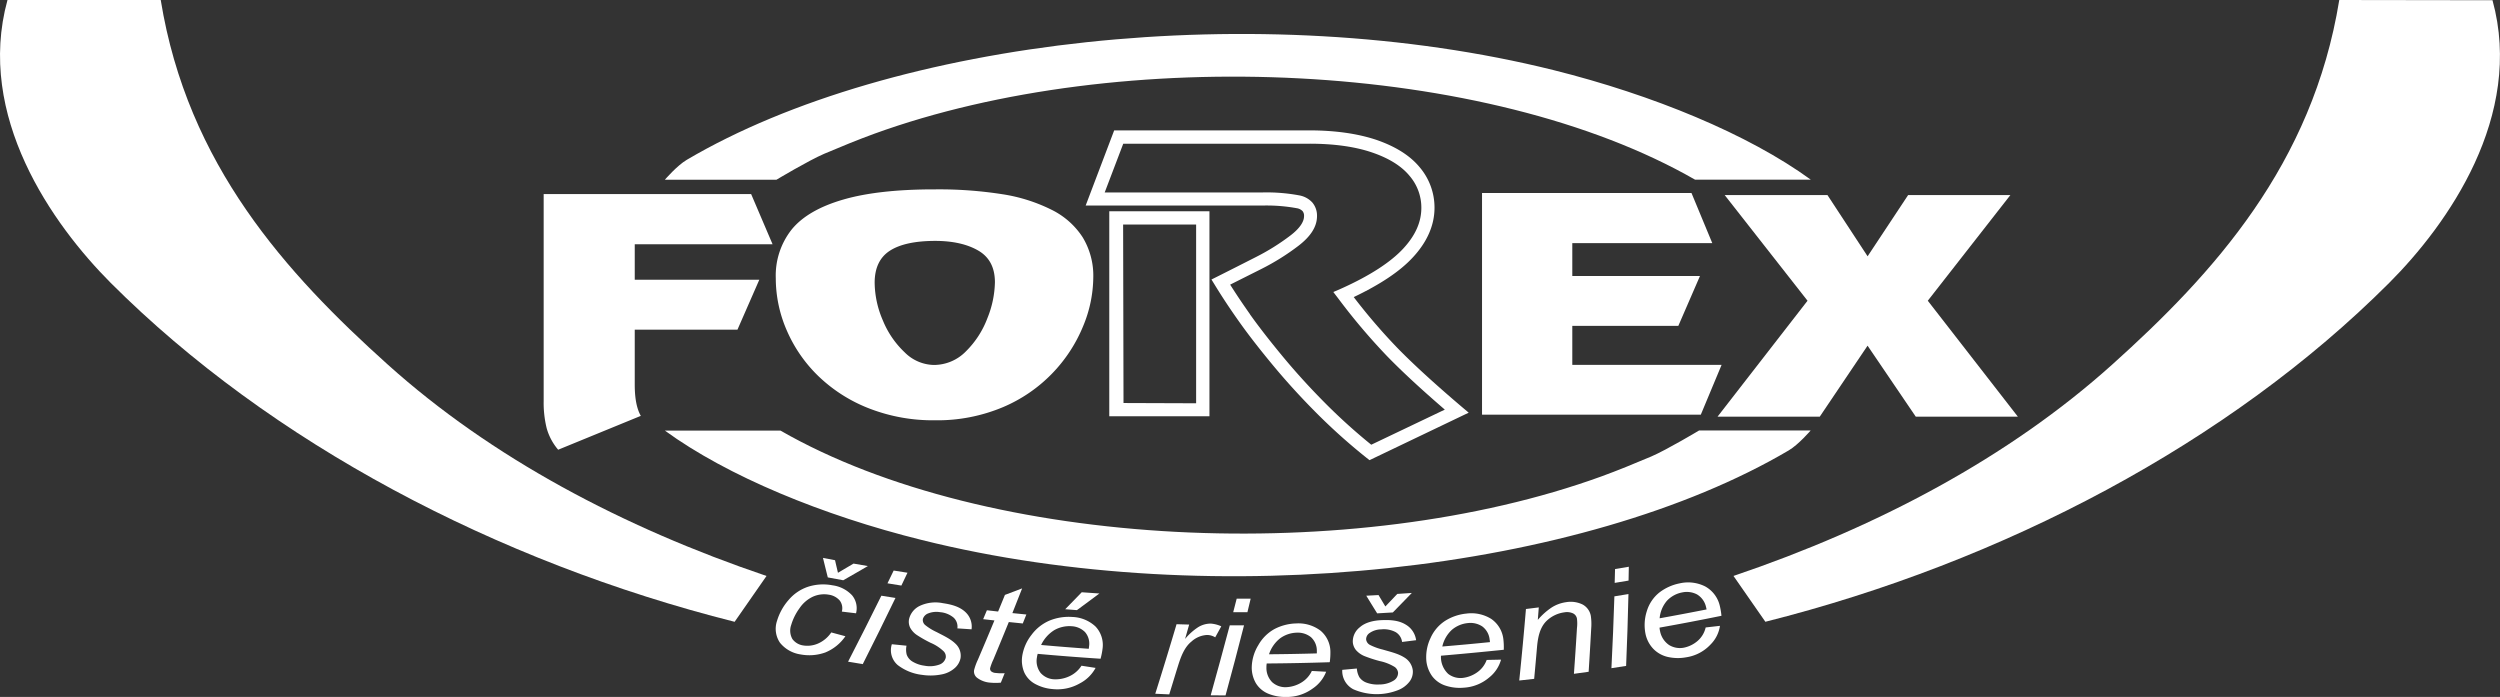
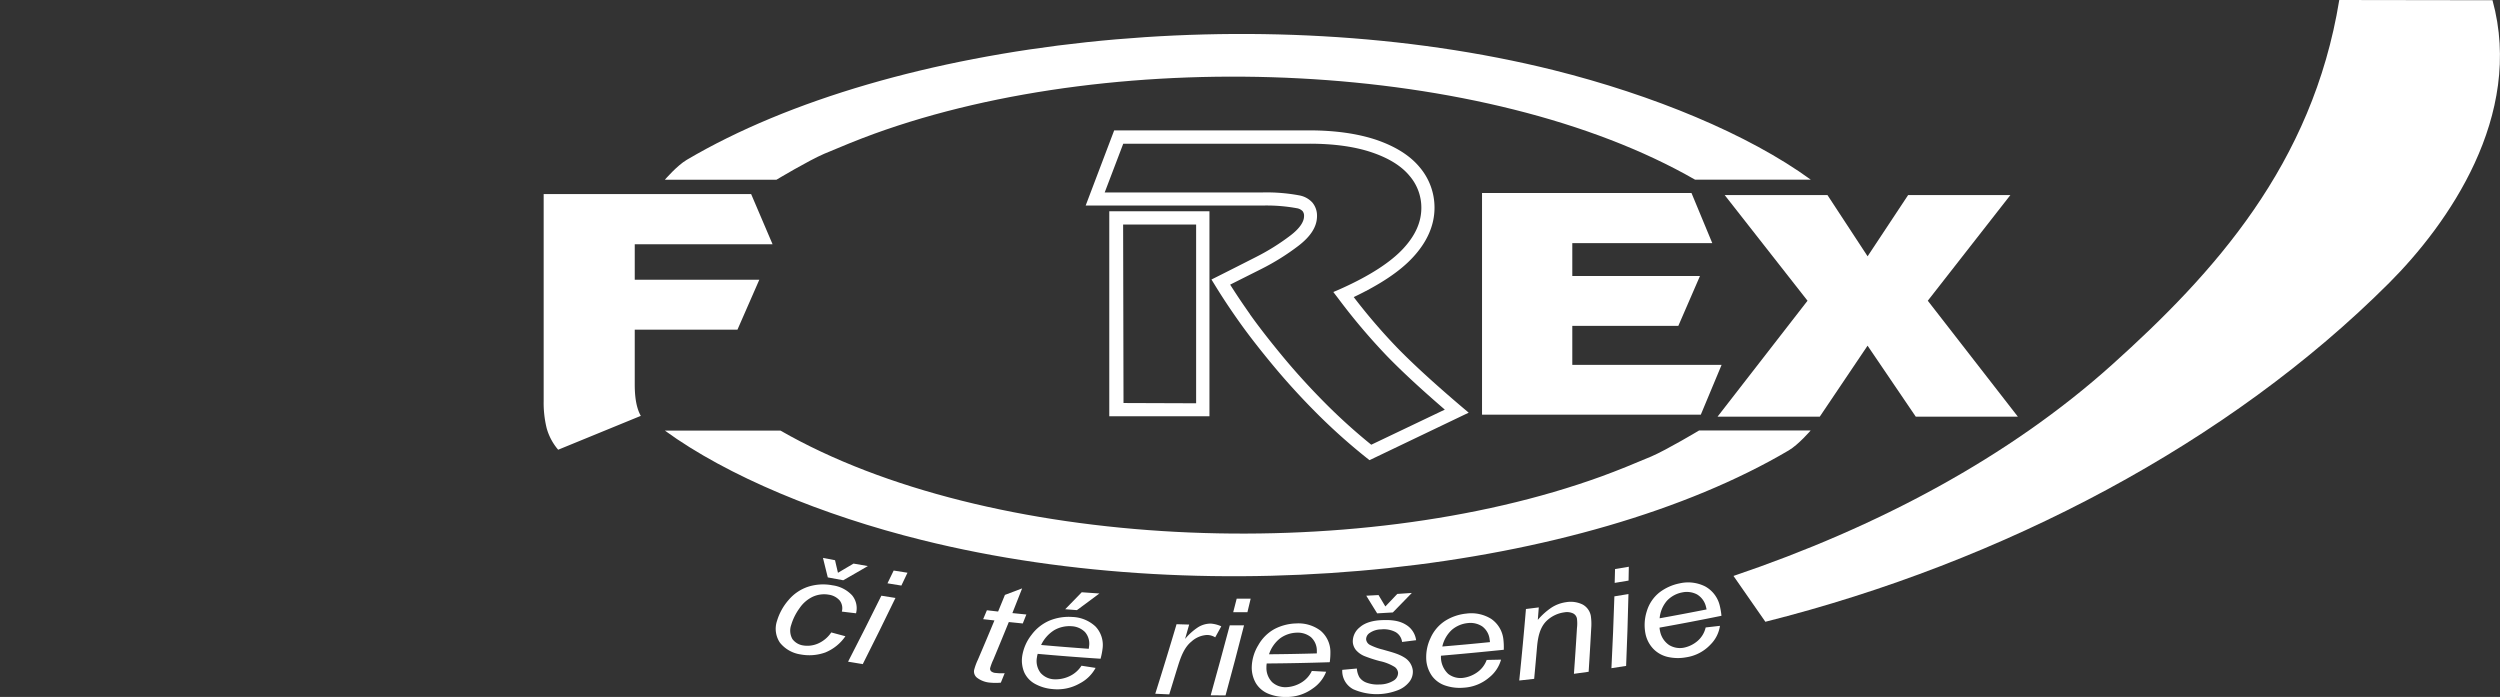
<svg xmlns="http://www.w3.org/2000/svg" id="Layer_1" data-name="Layer 1" viewBox="0 0 769.13 214.41">
  <rect x="0" y="0" width="769.13" height="214.41" fill="#333333" stroke="none" />
  <defs>
    <style>.cls-1,.cls-2{fill:#fff;}.cls-2{fill-rule:evenodd;}</style>
  </defs>
  <title>FOREX-logo</title>
  <path class="cls-1" d="M292.65,412l4.35,1.17a13.86,13.86,0,0,1-6.2,5,14.59,14.59,0,0,1-7.57.6,10,10,0,0,1-6.35-3.59,7.61,7.61,0,0,1-.92-6.73,17.25,17.25,0,0,1,3.55-6.42,13.37,13.37,0,0,1,6.11-4.12,15.21,15.21,0,0,1,7.45-.4,10,10,0,0,1,6,3.09,6.22,6.22,0,0,1,1.2,5.51l-4.37-.52a3.9,3.9,0,0,0-.64-3.4,5.49,5.49,0,0,0-3.35-1.8A8.4,8.4,0,0,0,287,401a10.22,10.22,0,0,0-4.13,3.57,16.88,16.88,0,0,0-2.55,5.14,5.23,5.23,0,0,0,.38,4.33A5,5,0,0,0,284,416a8.16,8.16,0,0,0,4.5-.55A9.54,9.54,0,0,0,292.65,412Zm11.26-20.42q-3.78,2.21-7.58,4.37l-4.75-.88q-.75-3-1.48-6l3.71.71q.44,1.94.9,3.87l4.79-2.83Z" transform="translate(-36.91 -217.43)" />
  <path class="cls-1" d="M297.82,421q5.21-10.1,10.24-20.3l4.34.69q-4.94,10.23-10.06,20.36Zm12.12-24.11,1.91-3.93,4.25.67-1.88,3.95Z" transform="translate(-36.91 -217.43)" />
-   <path class="cls-1" d="M311.29,415.63l4.51.45a6.13,6.13,0,0,0,.06,2.75A4.11,4.11,0,0,0,317.7,421a9.32,9.32,0,0,0,3.61,1.23,8.62,8.62,0,0,0,4.66-.36,3,3,0,0,0,1.9-2.08,2.34,2.34,0,0,0-.57-1.91,13.19,13.19,0,0,0-4.07-2.68A39.48,39.48,0,0,1,319,412.8a6.33,6.33,0,0,1-2.09-2.29,4.17,4.17,0,0,1-.31-2.68,6.06,6.06,0,0,1,3.28-4A11.39,11.39,0,0,1,327,403c2.47.36,5.14,1,7,2.81a6.07,6.07,0,0,1,1.81,5.23l-4.36-.29a3.81,3.81,0,0,0-1.12-3.27,7.36,7.36,0,0,0-4.18-1.71,6.87,6.87,0,0,0-3.69.38,2.68,2.68,0,0,0-1.62,1.69,2,2,0,0,0,.75,1.92,16.6,16.6,0,0,0,3.48,2.13c2,1.06,4.33,2.09,5.92,3.7a5,5,0,0,1,1.43,4.33,5.53,5.53,0,0,1-1.73,3,8.41,8.41,0,0,1-4.12,2,17.17,17.17,0,0,1-6,.13,15.12,15.12,0,0,1-7.46-3A6,6,0,0,1,311.29,415.63Z" transform="translate(-36.91 -217.43)" />
  <path class="cls-1" d="M346,424.54l-1.18,2.91a17.88,17.88,0,0,1-3.22,0,7.59,7.59,0,0,1-4.15-1.55,2.46,2.46,0,0,1-.85-2.34,17.79,17.79,0,0,1,1.16-3.17q2.57-6,5.09-12.08l-3.47-.39,1.15-2.74,3.45.39,2.1-5.12,5.29-2q-1.5,3.8-3,7.6l4.3.43-1.1,2.76-4.3-.44q-2.34,5.77-4.74,11.52a16.32,16.32,0,0,0-1,2.64,1.1,1.1,0,0,0,.31,1,2.47,2.47,0,0,0,1.46.51A14.5,14.5,0,0,0,346,424.54Z" transform="translate(-36.91 -217.43)" />
  <path class="cls-1" d="M369.63,422.24l4.34.67a11.55,11.55,0,0,1-4.83,4.75,13.88,13.88,0,0,1-8.44,1.76,13.42,13.42,0,0,1-5.32-1.57,7.68,7.68,0,0,1-3.35-3.55,9.4,9.4,0,0,1-.65-4.91,14,14,0,0,1,2.87-6.63,13.45,13.45,0,0,1,5.68-4.46,15.65,15.65,0,0,1,6.88-1.06,11,11,0,0,1,7.12,2.92,8.25,8.25,0,0,1,2.2,6.71,21.35,21.35,0,0,1-.63,3.22q-9.68-.63-19.34-1.5a6.6,6.6,0,0,0-.24,1.12,6,6,0,0,0,1.14,4.75,5.88,5.88,0,0,0,4,1.95,10,10,0,0,0,4.72-.87A8.78,8.78,0,0,0,369.63,422.24Zm-12.42-6.38q7.33.65,14.66,1.17c.05-.38.09-.65.1-.81a5.43,5.43,0,0,0-1.26-4.34,6.26,6.26,0,0,0-4.11-1.79,9.38,9.38,0,0,0-5.33,1.2A10.82,10.82,0,0,0,357.21,415.86Zm7.41-11q2.56-2.6,5.09-5.22l5.43.38q-3.44,2.58-6.91,5.12Z" transform="translate(-36.91 -217.43)" />
  <path class="cls-1" d="M392.33,430.86q3.37-10.66,6.55-21.39l3.88.11L401.5,414a18,18,0,0,1,4-3.6,7.36,7.36,0,0,1,3.93-1.12,9.48,9.48,0,0,1,3.21.84l-1.87,3.39a4.84,4.84,0,0,0-2.5-.73,7.7,7.7,0,0,0-4.83,2.05c-2.25,1.8-3.32,4.92-4.17,7.64s-1.75,5.73-2.64,8.59Z" transform="translate(-36.91 -217.43)" />
  <path class="cls-1" d="M409.38,431.34q3-10.74,5.87-21.53l4.39,0q-2.75,10.81-5.69,21.57Zm6.93-25.57q.54-2.08,1.07-4.16h4.3q-.51,2.09-1,4.17Z" transform="translate(-36.91 -217.43)" />
  <path class="cls-1" d="M440.5,423.85l4.4.24a11,11,0,0,1-4.17,5.19,13.49,13.49,0,0,1-8.15,2.57,13.69,13.69,0,0,1-5.48-1,8.06,8.06,0,0,1-3.8-3.21,9.59,9.59,0,0,1-1.29-4.82,13.55,13.55,0,0,1,2-6.87,12.79,12.79,0,0,1,5-5,15.28,15.28,0,0,1,6.69-1.72,11.3,11.3,0,0,1,7.45,2.21,8.53,8.53,0,0,1,3.06,6.46,21.11,21.11,0,0,1-.2,3.26q-9.69.32-19.39.39a6.49,6.49,0,0,0-.09,1.14,6.23,6.23,0,0,0,1.76,4.61,6.07,6.07,0,0,0,4.23,1.55,9.77,9.77,0,0,0,4.57-1.32A8.35,8.35,0,0,0,440.5,423.85Zm-13.17-5.13q7.35-.06,14.71-.27c0-.38,0-.65,0-.81a5.6,5.6,0,0,0-1.82-4.19,6.46,6.46,0,0,0-4.32-1.38,9.11,9.11,0,0,0-5.12,1.71A10.29,10.29,0,0,0,427.33,418.72Z" transform="translate(-36.91 -217.43)" />
  <path class="cls-1" d="M449.86,423.51l4.49-.41a6.37,6.37,0,0,0,.77,2.67,4.52,4.52,0,0,0,2.33,1.72,9.68,9.68,0,0,0,3.83.52,8.27,8.27,0,0,0,4.44-1.23,2.78,2.78,0,0,0,1.31-2.38,2.51,2.51,0,0,0-1-1.75,14.27,14.27,0,0,0-4.65-1.84,42.21,42.21,0,0,1-4.66-1.52,7,7,0,0,1-2.62-1.84,4.37,4.37,0,0,1-1-2.55,5.56,5.56,0,0,1,2.17-4.5c1.74-1.55,4.35-2.08,6.66-2.18,2.54-.11,5.29,0,7.54,1.42a6.54,6.54,0,0,1,3.11,4.75l-4.32.54a4.1,4.1,0,0,0-1.93-3,7.76,7.76,0,0,0-4.5-.87,6.3,6.3,0,0,0-3.49,1.07,2.34,2.34,0,0,0-1.14,2,2.2,2.2,0,0,0,1.22,1.73,17.91,17.91,0,0,0,3.93,1.42c2.22.66,4.76,1.22,6.71,2.49a5.35,5.35,0,0,1,2.51,4,5,5,0,0,1-.92,3.23,8.21,8.21,0,0,1-3.5,2.7,18,18,0,0,1-13.86-.2A6.35,6.35,0,0,1,449.86,423.51Zm21.4-23.66q-2.9,3-5.84,6l-4.82.28q-1.69-2.71-3.35-5.43l3.77-.2,2.1,3.51q1.84-1.92,3.67-3.86Z" transform="translate(-36.91 -217.43)" />
  <path class="cls-1" d="M494.29,420.46l4.42-.09a10.63,10.63,0,0,1-3.64,5.48A13.21,13.21,0,0,1,487.2,429a13.9,13.9,0,0,1-5.58-.64,8.34,8.34,0,0,1-4.11-2.91,9.79,9.79,0,0,1-1.78-4.71,13.61,13.61,0,0,1,1.28-7,12.13,12.13,0,0,1,4.54-5.33,15,15,0,0,1,6.5-2.21,11.55,11.55,0,0,1,7.66,1.65,8.79,8.79,0,0,1,3.71,6.21,21.1,21.1,0,0,1,.13,3.27q-9.65,1-19.32,1.83a7.11,7.11,0,0,0,2.24,5.61,6.23,6.23,0,0,0,4.38,1.23,9.61,9.61,0,0,0,4.42-1.66A8,8,0,0,0,494.29,420.46Zm-13.65-4.13q7.33-.61,14.65-1.35c0-.38-.07-.65-.09-.81a5.76,5.76,0,0,0-2.24-4,6.6,6.6,0,0,0-4.45-1.05,8.9,8.9,0,0,0-4.94,2.09A9.93,9.93,0,0,0,480.64,416.33Z" transform="translate(-36.91 -217.43)" />
  <path class="cls-1" d="M504.31,426.79q1.14-11,2.06-22l3.95-.49q-.15,1.92-.3,3.84a20.36,20.36,0,0,1,4.27-3.82,11.06,11.06,0,0,1,4.38-1.62,8.37,8.37,0,0,1,5.14.71,5,5,0,0,1,2.52,3.49,17.35,17.35,0,0,1,.12,3.82q-.36,6.69-.79,13.38l-4.53.63q.51-7,.93-14a12.08,12.08,0,0,0,0-3,2.21,2.21,0,0,0-1.22-1.6,4.47,4.47,0,0,0-2.67-.31,9.71,9.71,0,0,0-5.63,2.81c-1.9,2-2.44,4.77-2.72,7.39q-.44,5.13-.92,10.26Z" transform="translate(-36.91 -217.43)" />
  <path class="cls-1" d="M532.67,423q.56-11,.91-22.1l4.33-.71q-.25,11.06-.72,22.11Zm1-26.24q.06-2.13.11-4.26l4.24-.71q0,2.13-.08,4.26Z" transform="translate(-36.91 -217.43)" />
  <path class="cls-1" d="M561.66,410.47l4.4-.5a10.22,10.22,0,0,1-2.94,5.79,12.84,12.84,0,0,1-7.46,3.89,14.1,14.1,0,0,1-5.65-.11,9,9,0,0,1-4.47-2.51,9.44,9.44,0,0,1-2.37-4.51,13.84,13.84,0,0,1,.39-7.07,11.59,11.59,0,0,1,3.85-5.73,15,15,0,0,1,6.21-2.81,11.71,11.71,0,0,1,7.86.92,9.15,9.15,0,0,1,4.49,5.82,21.15,21.15,0,0,1,.55,3.23q-9.5,1.94-19.05,3.64a6.51,6.51,0,0,0,.17,1.13,6.67,6.67,0,0,0,2.78,4.23,6.4,6.4,0,0,0,4.53.81,9.32,9.32,0,0,0,4.21-2.06A7.73,7.73,0,0,0,561.66,410.47Zm-14.16-2.82q7.24-1.3,14.45-2.73c-.08-.37-.15-.64-.19-.8a6,6,0,0,0-2.75-3.81,6.78,6.78,0,0,0-4.57-.62,8.64,8.64,0,0,0-4.67,2.54A9.54,9.54,0,0,0,547.5,407.65Z" transform="translate(-36.91 -217.43)" />
  <path class="cls-1" d="M611.47,323.78l-14.7,21.83H565.32L593,309.95l-25.49-32.51h31.62l12.35,18.84,12.47-18.84h31.46L630,309.95l27.71,35.67H626.3Z" transform="translate(-36.91 -217.43)" />
  <path class="cls-1" d="M557.3,276.81l6.4,15.43H520.63v10.1h39.28l-6.66,15.35H520.63v12h45.93L560.17,345H492.86V276.81Z" transform="translate(-36.91 -217.43)" />
-   <path class="cls-1" d="M275.58,303A22.83,22.83,0,0,1,280.5,288q4.92-6,15.83-9.17t28.37-3.14a126.24,126.24,0,0,1,20.64,1.5A51.21,51.21,0,0,1,360.5,282a24,24,0,0,1,9.48,8.41,22.78,22.78,0,0,1,3.28,12.44,39.75,39.75,0,0,1-3.07,14.8,46,46,0,0,1-24.62,25,52,52,0,0,1-21.13,4.08,54,54,0,0,1-20-3.59,47,47,0,0,1-15.56-9.81A43.59,43.59,0,0,1,279,319.17,40.23,40.23,0,0,1,275.58,303ZM306,304.31a29.81,29.81,0,0,0,2.54,11.74,28,28,0,0,0,6.73,9.81,13,13,0,0,0,8.89,3.85,13.77,13.77,0,0,0,9.95-4.22,28.32,28.32,0,0,0,6.59-10.21,30.91,30.91,0,0,0,2.3-11q0-6.77-5.09-9.74t-13.19-3q-9.32,0-14,3T306,304.31Z" transform="translate(-36.91 -217.43)" />
  <path class="cls-1" d="M204.17,340.79V277.14H268l6.59,15.43h-42.4v10.93h38.32l-6.72,15.35h-31.6v16.93q0,6.33,1.87,9.59l-25.43,10.42a17.33,17.33,0,0,1-3.54-6.64A32.82,32.82,0,0,1,204.17,340.79Z" transform="translate(-36.91 -217.43)" />
-   <path class="cls-2" d="M86.36,217.44c8.22,50.68,38.67,84.15,69.89,112.19,31.73,28.51,72.17,50,116.48,65l-9.81,14.1C189.6,390.26,120.18,353.63,71,304.49,53,286.43,29.42,253.11,39.21,217.44Z" transform="translate(-36.91 -217.43)" />
  <path class="cls-2" d="M320.54,383.57C411,406.12,524.11,393.2,587.21,356c3-1.76,6.75-6.13,6.75-6.13H559.63s-9.82,5.89-14.71,8c-5.05,2.14-10.39,4.33-15.33,6.13-76.07,27.61-188.69,22.58-252.57-14.1H241.45C260.68,363.91,290,376,320.54,383.57Z" transform="translate(-36.91 -217.43)" />
  <path class="cls-2" d="M514.87,239C424.4,216.48,311.3,229.4,248.2,266.6c-3,1.76-6.75,6.13-6.75,6.13h34.33s9.82-5.89,14.72-8c5.05-2.14,10.39-4.33,15.32-6.13,76.07-27.61,188.69-22.58,252.57,14.1H594C574.72,258.68,545.4,246.63,514.87,239Z" transform="translate(-36.91 -217.43)" />
  <path class="cls-1" d="M378.18,282.42v63.07H409V282.42Zm4.38,59-.12-54.92,22.46,0,0,55Z" transform="translate(-36.91 -217.43)" />
  <path class="cls-1" d="M373.85,280.66h-2.93l8.77-23.12h59.95c8.06,0,15,1,20.78,2.94h0c5.76,2,10.23,4.74,13.27,8.42h0a19.14,19.14,0,0,1,4.55,12.44h0c0,5.47-2.35,10.66-6.72,15.33h0c-4,4.32-10.08,8.32-18.13,12.16h0a180,180,0,0,0,13.35,15.56h0q7.19,7.39,19.65,18h0l2.37,2L458.24,359l-1-.79h0a181.78,181.78,0,0,1-15.38-13.78h0q-7.21-7.24-13.41-14.73h0q-6.18-7.46-10.28-13.25h0q-4.09-5.76-7.4-11.16h0l-1.15-1.87,2-1q5.65-2.84,11.68-5.91h0a68,68,0,0,0,10.65-6.66h0c3.08-2.36,4.17-4.4,4.15-5.94h0a2.22,2.22,0,0,0-.46-1.54h0a3.15,3.15,0,0,0-1.76-.88h0a51.53,51.53,0,0,0-10.64-.82H373.85m47.61,33.45q4,5.63,10.1,13h0q6.08,7.34,13.16,14.45h0a177.22,177.22,0,0,0,14.06,12.68h0l22.63-10.8q-10.89-9.39-17.57-16.25h0a189.68,189.68,0,0,1-15.2-17.93h0l-1.53-2,2.31-1c8.93-4,15.32-8.19,19.14-12.3h0c3.87-4.16,5.62-8.28,5.63-12.57h0a15,15,0,0,0-3.63-9.87h0c-2.41-2.93-6.18-5.36-11.46-7.17h0c-5.24-1.8-11.74-2.73-19.47-2.72H382.48l-5.71,15H425.2a54.6,54.6,0,0,1,11.54.92h0a7.13,7.13,0,0,1,3.92,2.18h0a6.26,6.26,0,0,1,1.43,4.18h0c0,3.46-2.22,6.45-5.72,9.14h0a72.37,72.37,0,0,1-11.28,7.06h0L415.37,305h0q2.78,4.4,6.09,9.08Z" transform="translate(-36.91 -217.43)" />
  <path class="cls-2" d="M756.59,217.43c-8.22,50.68-38.67,84.15-69.89,112.19-31.73,28.51-72.17,50-116.48,65l9.81,14.1c73.31-18.45,142.73-55.08,191.88-104.22,18.06-18.06,41.61-51.38,31.82-87Z" transform="translate(-36.91 -217.43)" />
</svg>